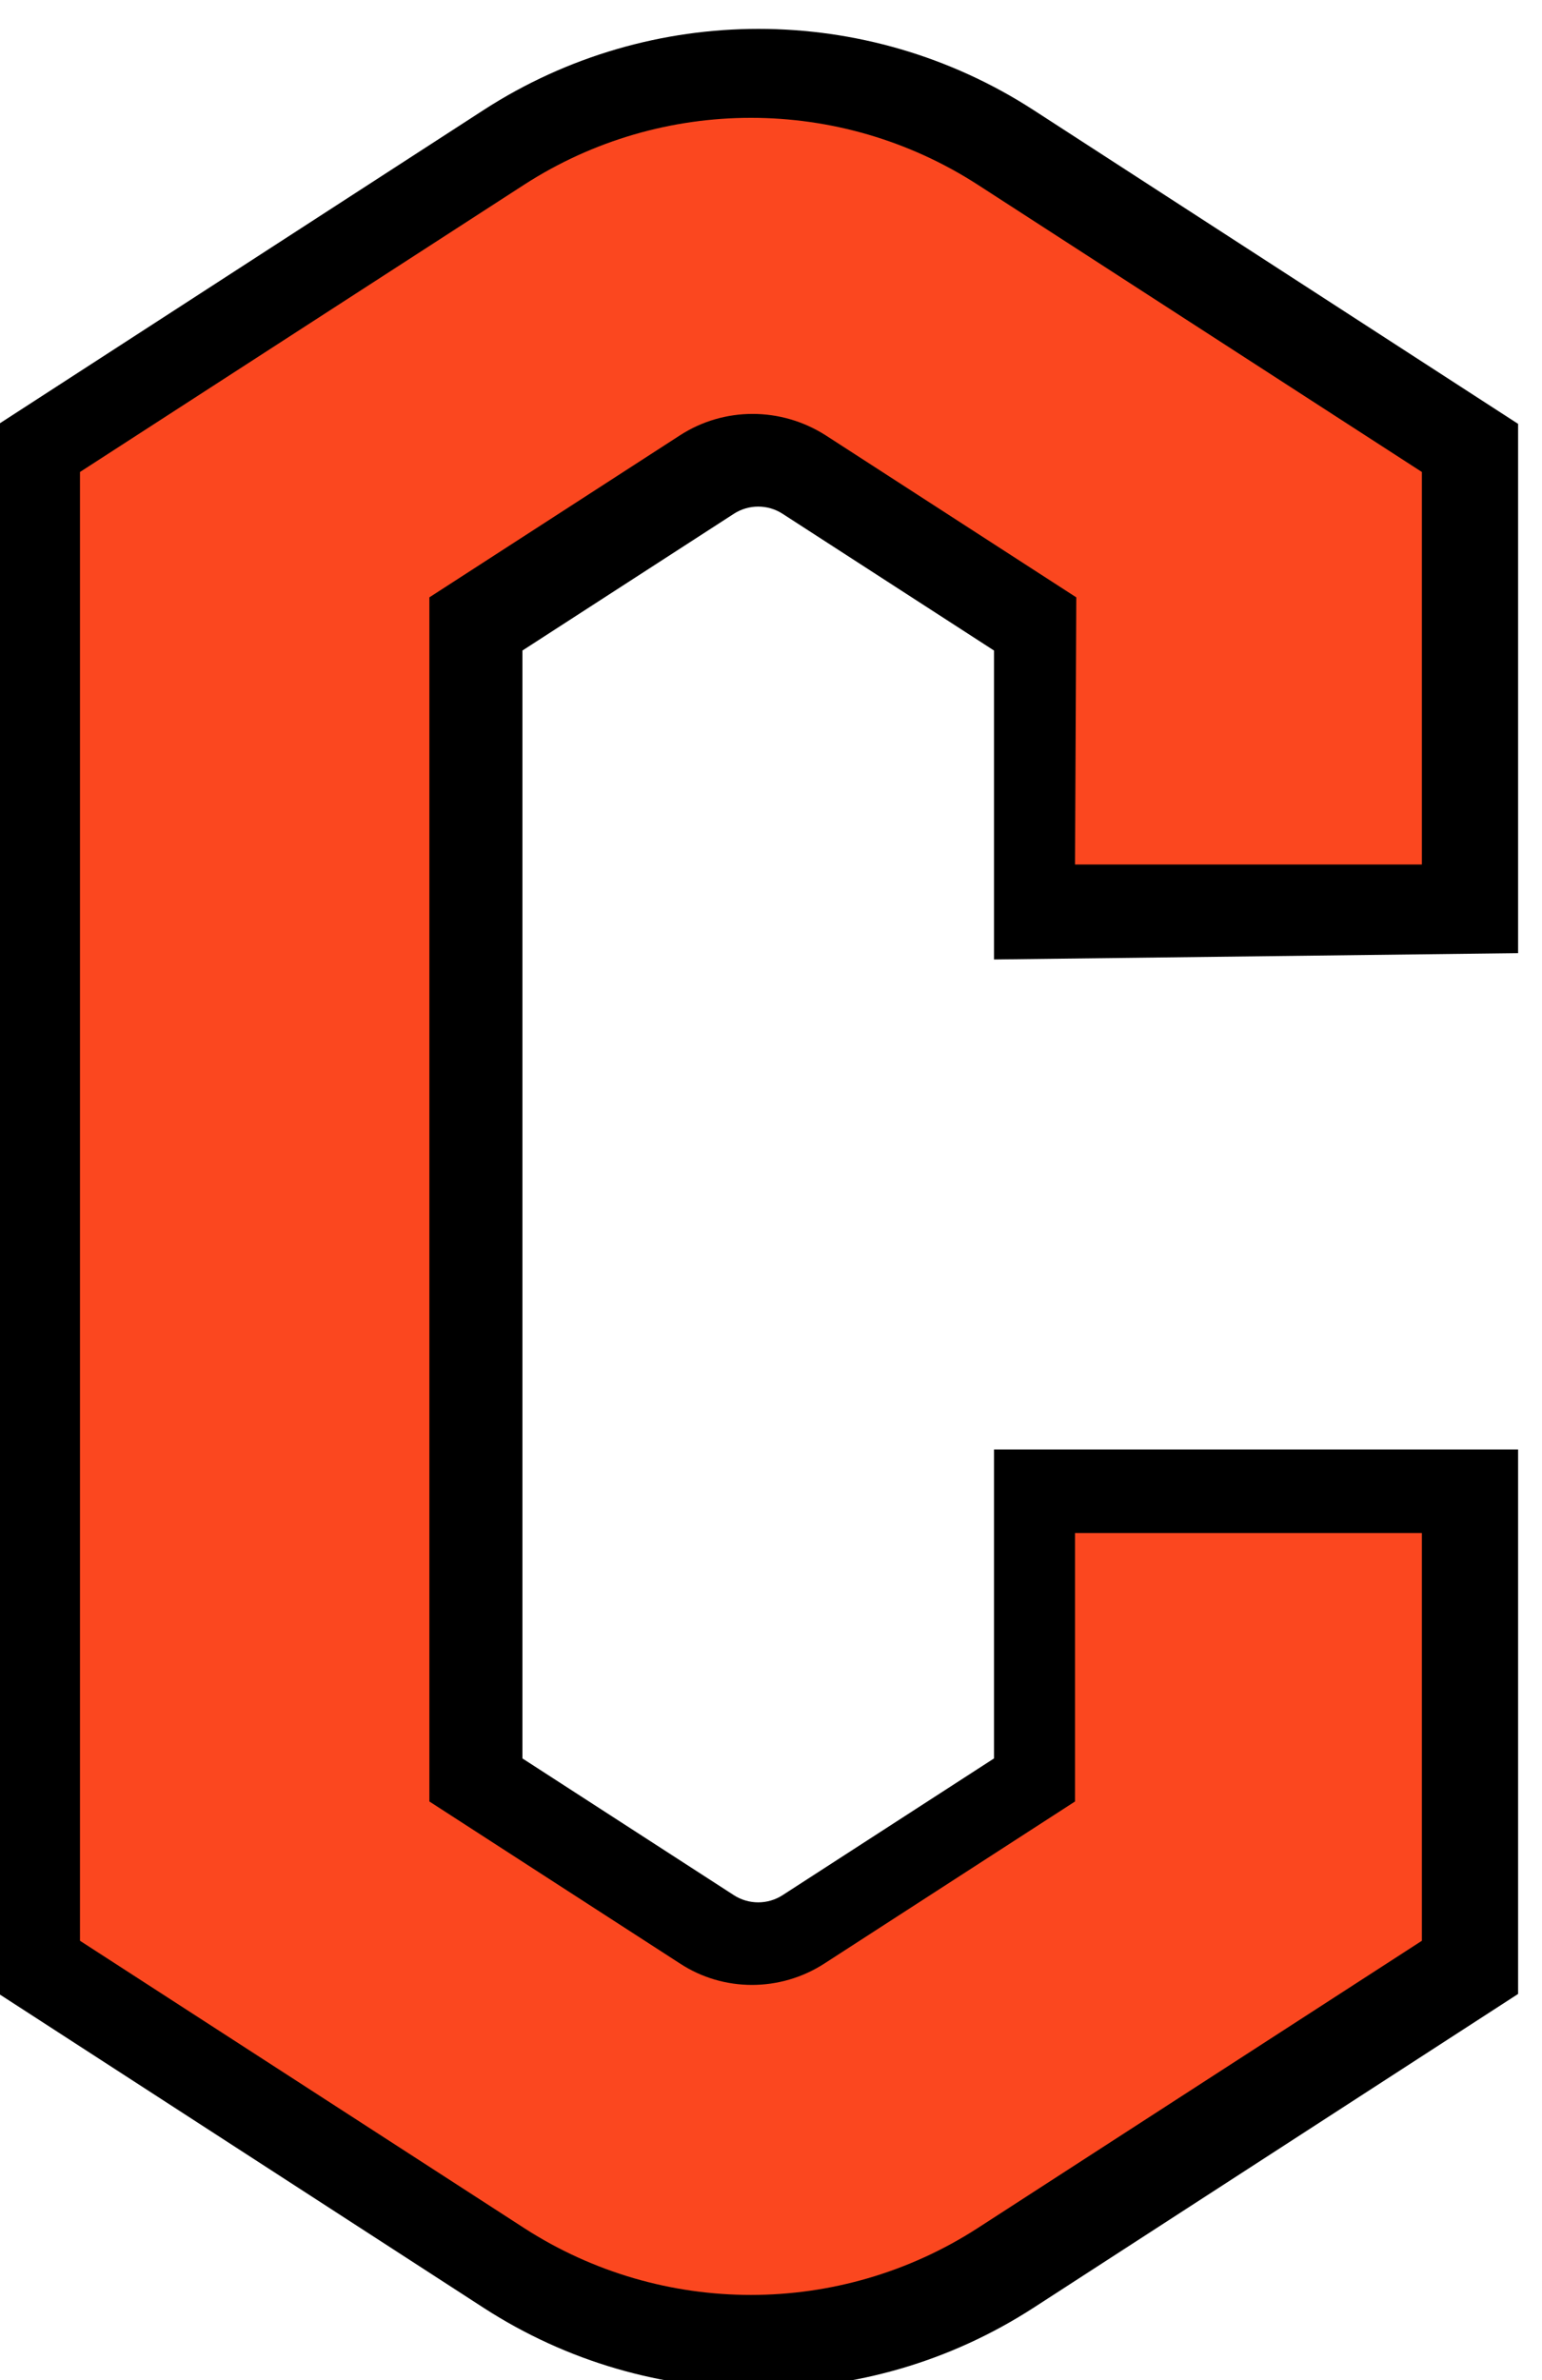
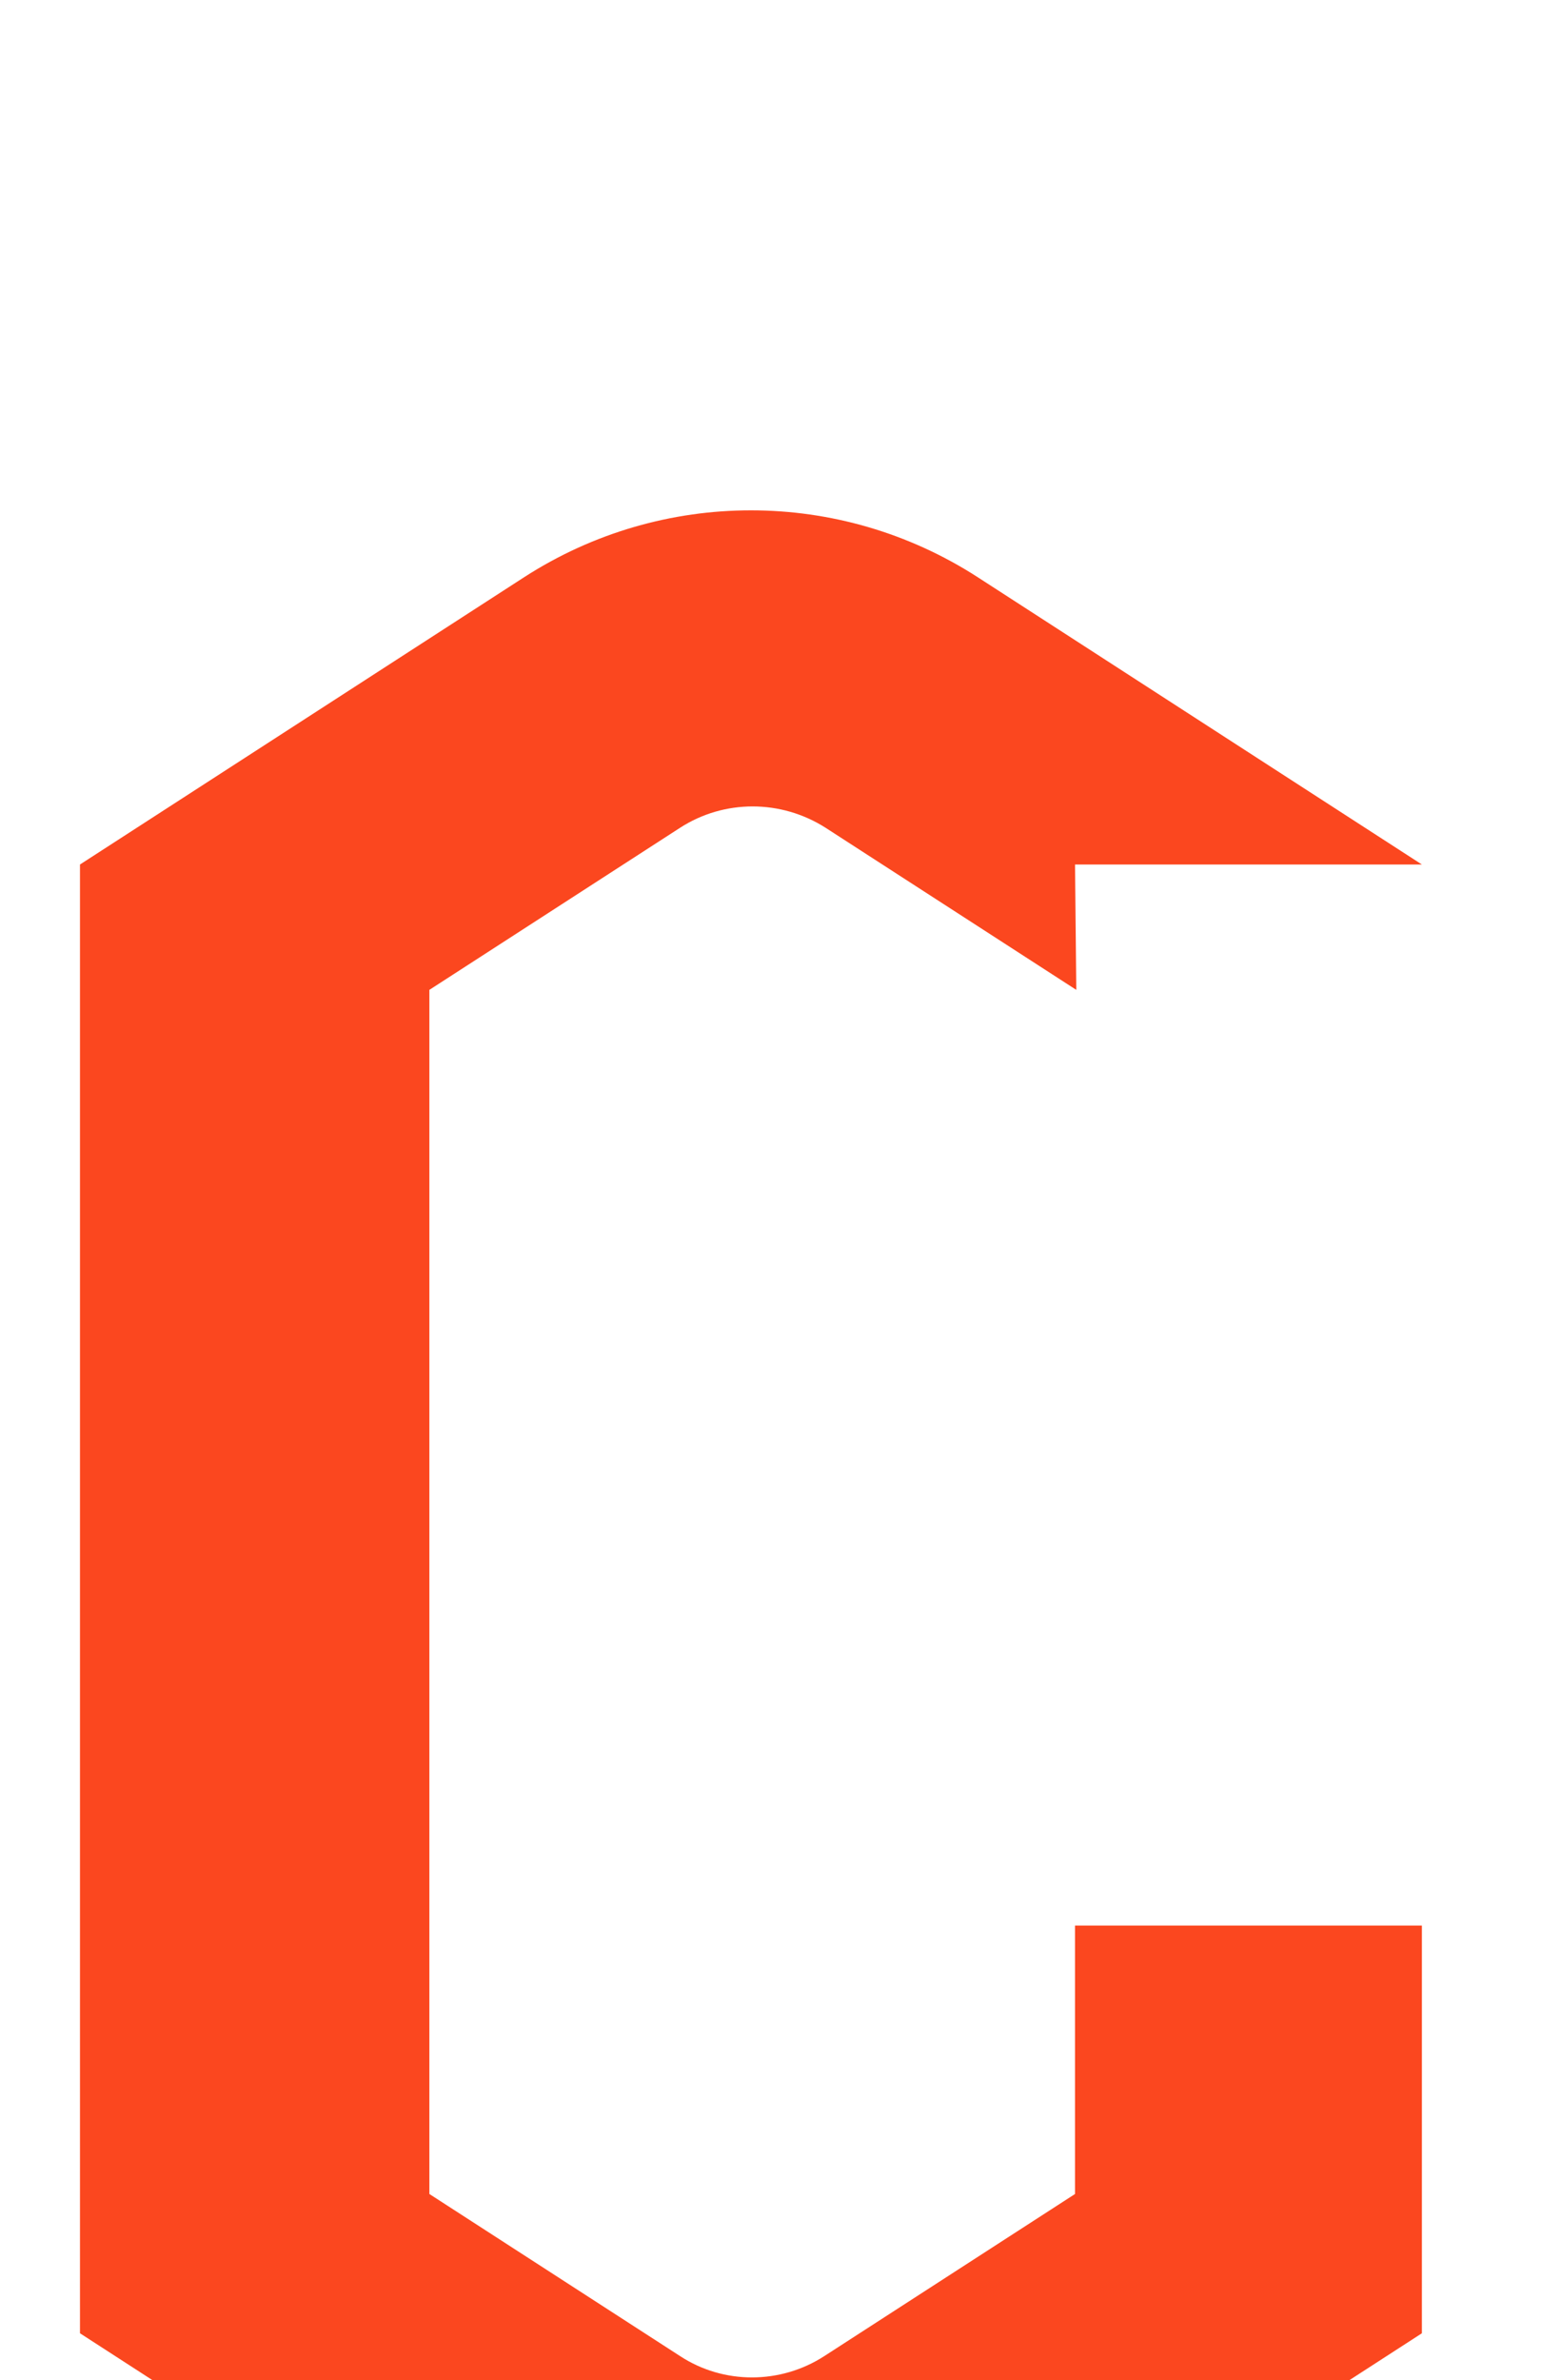
<svg xmlns="http://www.w3.org/2000/svg" width="162" height="250" viewBox="0 0 162 250">
  <g transform="matrix(1.33 0 0 -1.33 -709 813)">
    <g>
-       <path d="m653 536v41.8l-38.3 24.8c-13.2 8.53-30.2 8.53-43.4 0l-38.3-24.8v-124l38.3-24.8c6.59-4.26 14.1-6.39 21.7-6.39s15.1 2.13 21.7 6.39l38.3 24.8v43h-41.4v-24.4l-16.7-10.8c-1.17-0.756-2.68-0.756-3.85 0l-16.7 10.8v87.5l16.7 10.8c1.17 0.756 2.68 0.758 3.85 0l16.7-10.8v-24.4z" />
-       <path d="m618 543h27.4v31l-35.1 22.7c-10.9 7.03-24.9 7.03-35.8 0l-35.1-22.7v-116l35.1-22.7c10.9-7.03 24.9-7.03 35.8 0l35.1 22.7v32.2h-27.4v-21.2l-19.8-12.8c-3.48-2.25-7.97-2.25-11.4 0l-19.8 12.8v95.1l19.8 12.8c3.48 2.25 7.97 2.25 11.5 0l19.8-12.8z" fill="#fb471f" />
+       <path d="m618 543h27.4l-35.1 22.7c-10.9 7.03-24.9 7.03-35.8 0l-35.1-22.7v-116l35.1-22.7c10.9-7.03 24.9-7.03 35.8 0l35.1 22.7v32.2h-27.4v-21.2l-19.8-12.8c-3.48-2.25-7.97-2.25-11.4 0l-19.8 12.8v95.1l19.8 12.8c3.48 2.25 7.97 2.25 11.5 0l19.8-12.8z" fill="#fb471f" />
    </g>
  </g>
</svg>